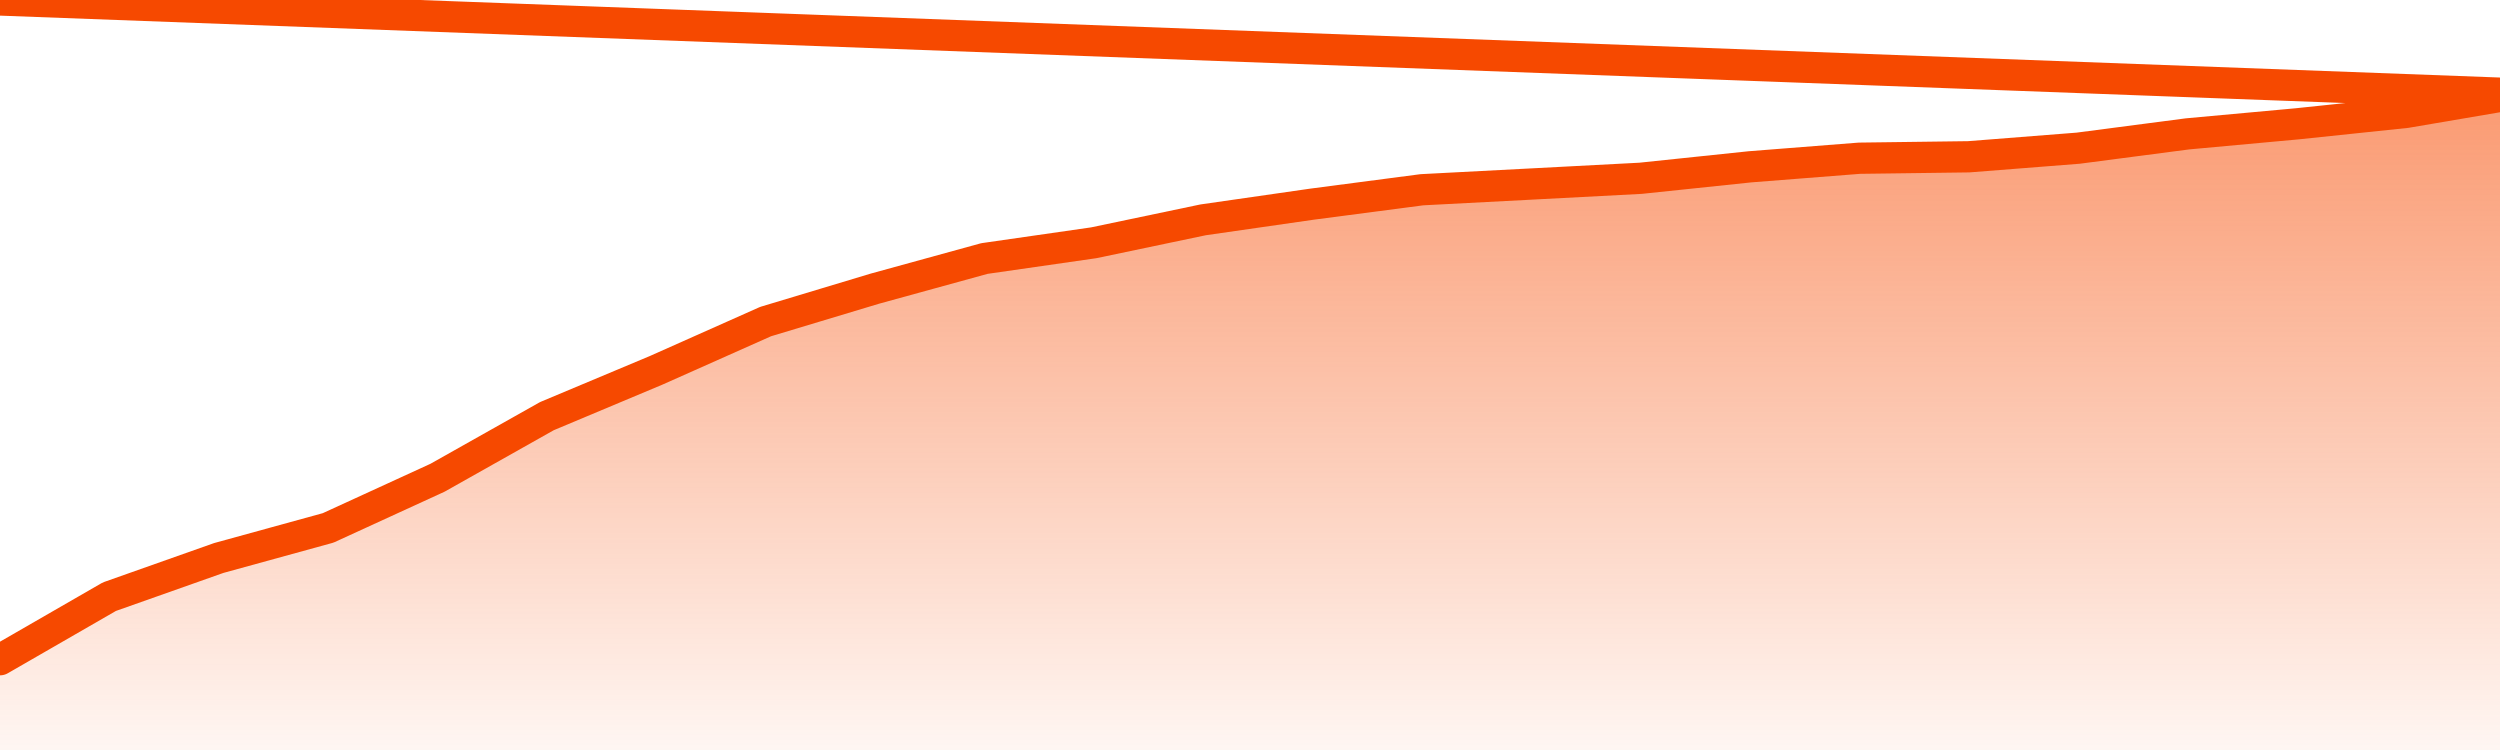
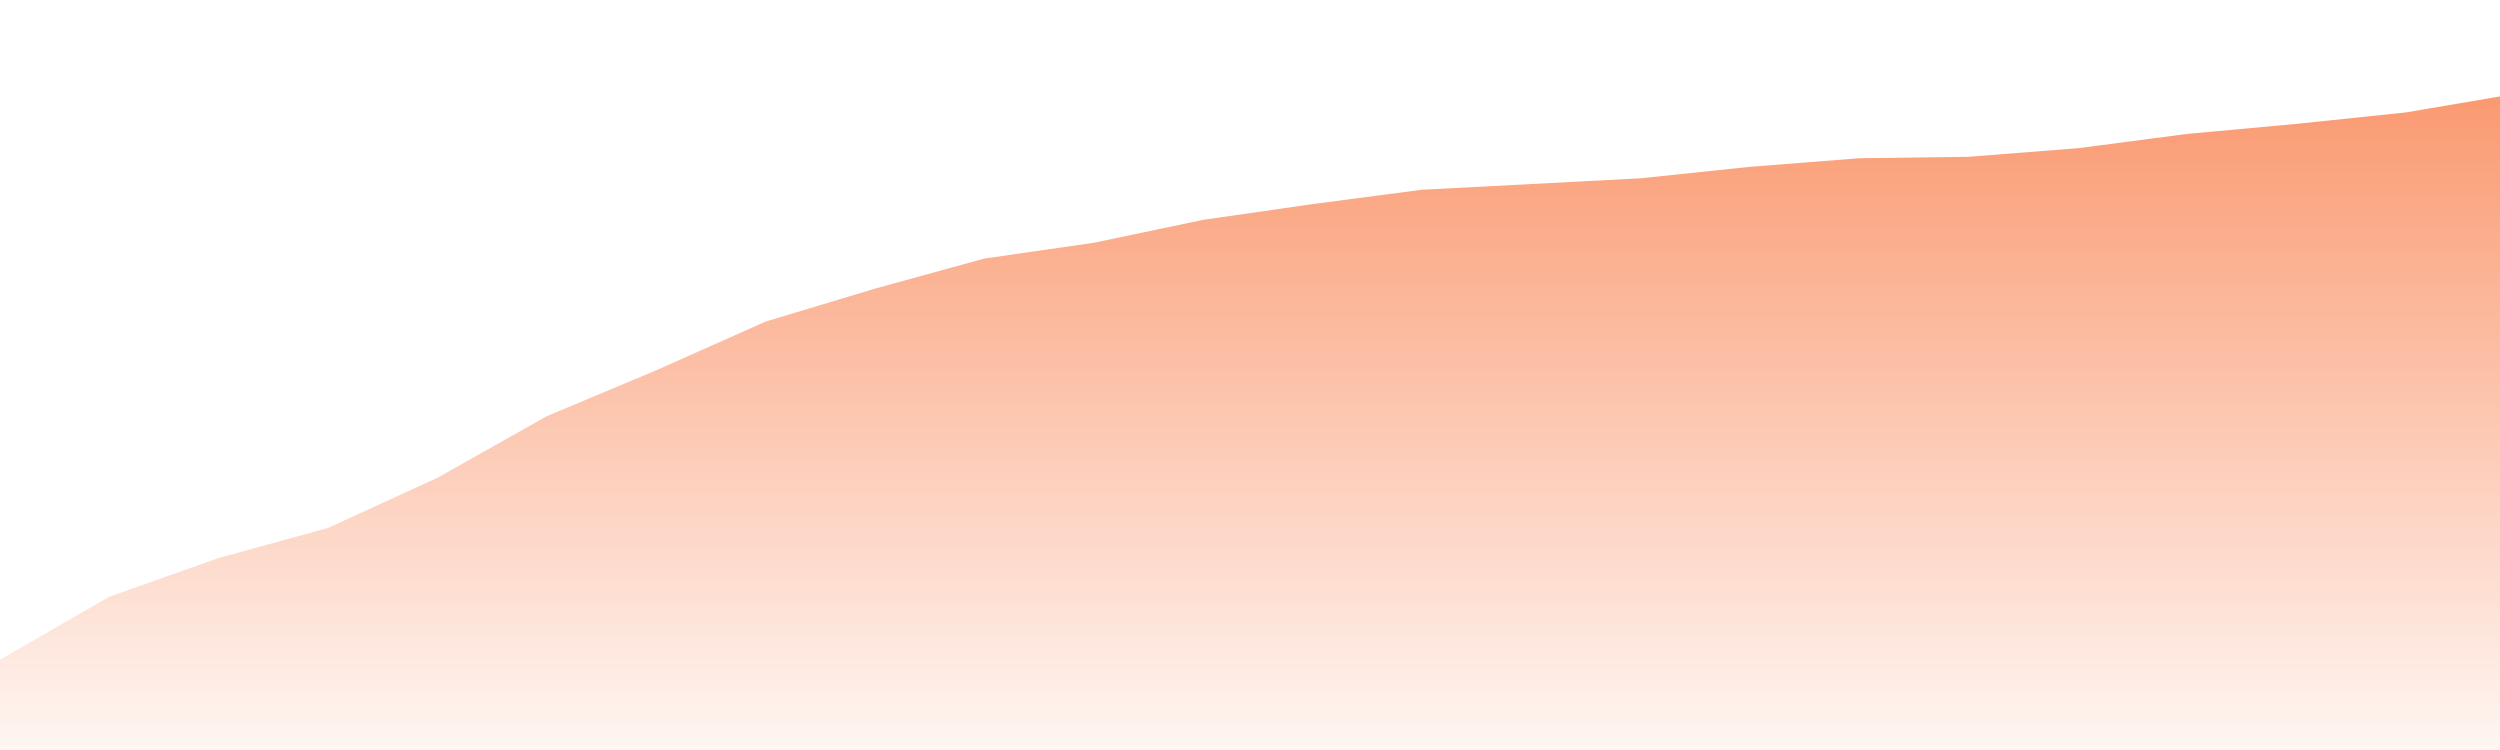
<svg xmlns="http://www.w3.org/2000/svg" version="1.1" width="80" height="24" viewBox="0 0 80 24">
  <defs>
    <linearGradient x1=".5" x2=".5" y2="1" id="gradient">
      <stop offset="0" stop-color="#F64900" />
      <stop offset="1" stop-color="#f64900" stop-opacity="0" />
    </linearGradient>
  </defs>
  <path fill="url(#gradient)" fill-opacity="0.56" stroke="none" d="M 0,26 0.0,21.111 3.5,19.094 7.0,17.856 10.5,16.893 14.0,15.288 17.5,13.317 21.0,11.849 24.5,10.29 28.0,9.236 31.5,8.273 35.0,7.769 38.5,7.035 42.0,6.531 45.5,6.072 49.0,5.889 52.5,5.705 56.0,5.338 59.5,5.063 63.0,5.017 66.5,4.742 70.0,4.284 73.5,3.963 77.0,3.596 80.5,3.0 82,26 Z" />
-   <path fill="none" stroke="#F64900" stroke-width="1" stroke-linejoin="round" stroke-linecap="round" d="M 0.0,21.111 3.5,19.094 7.0,17.856 10.5,16.893 14.0,15.288 17.5,13.317 21.0,11.849 24.5,10.29 28.0,9.236 31.5,8.273 35.0,7.769 38.5,7.035 42.0,6.531 45.5,6.072 49.0,5.889 52.5,5.705 56.0,5.338 59.5,5.063 63.0,5.017 66.5,4.742 70.0,4.284 73.5,3.963 77.0,3.596 80.5,3.0.join(' ') }" />
</svg>